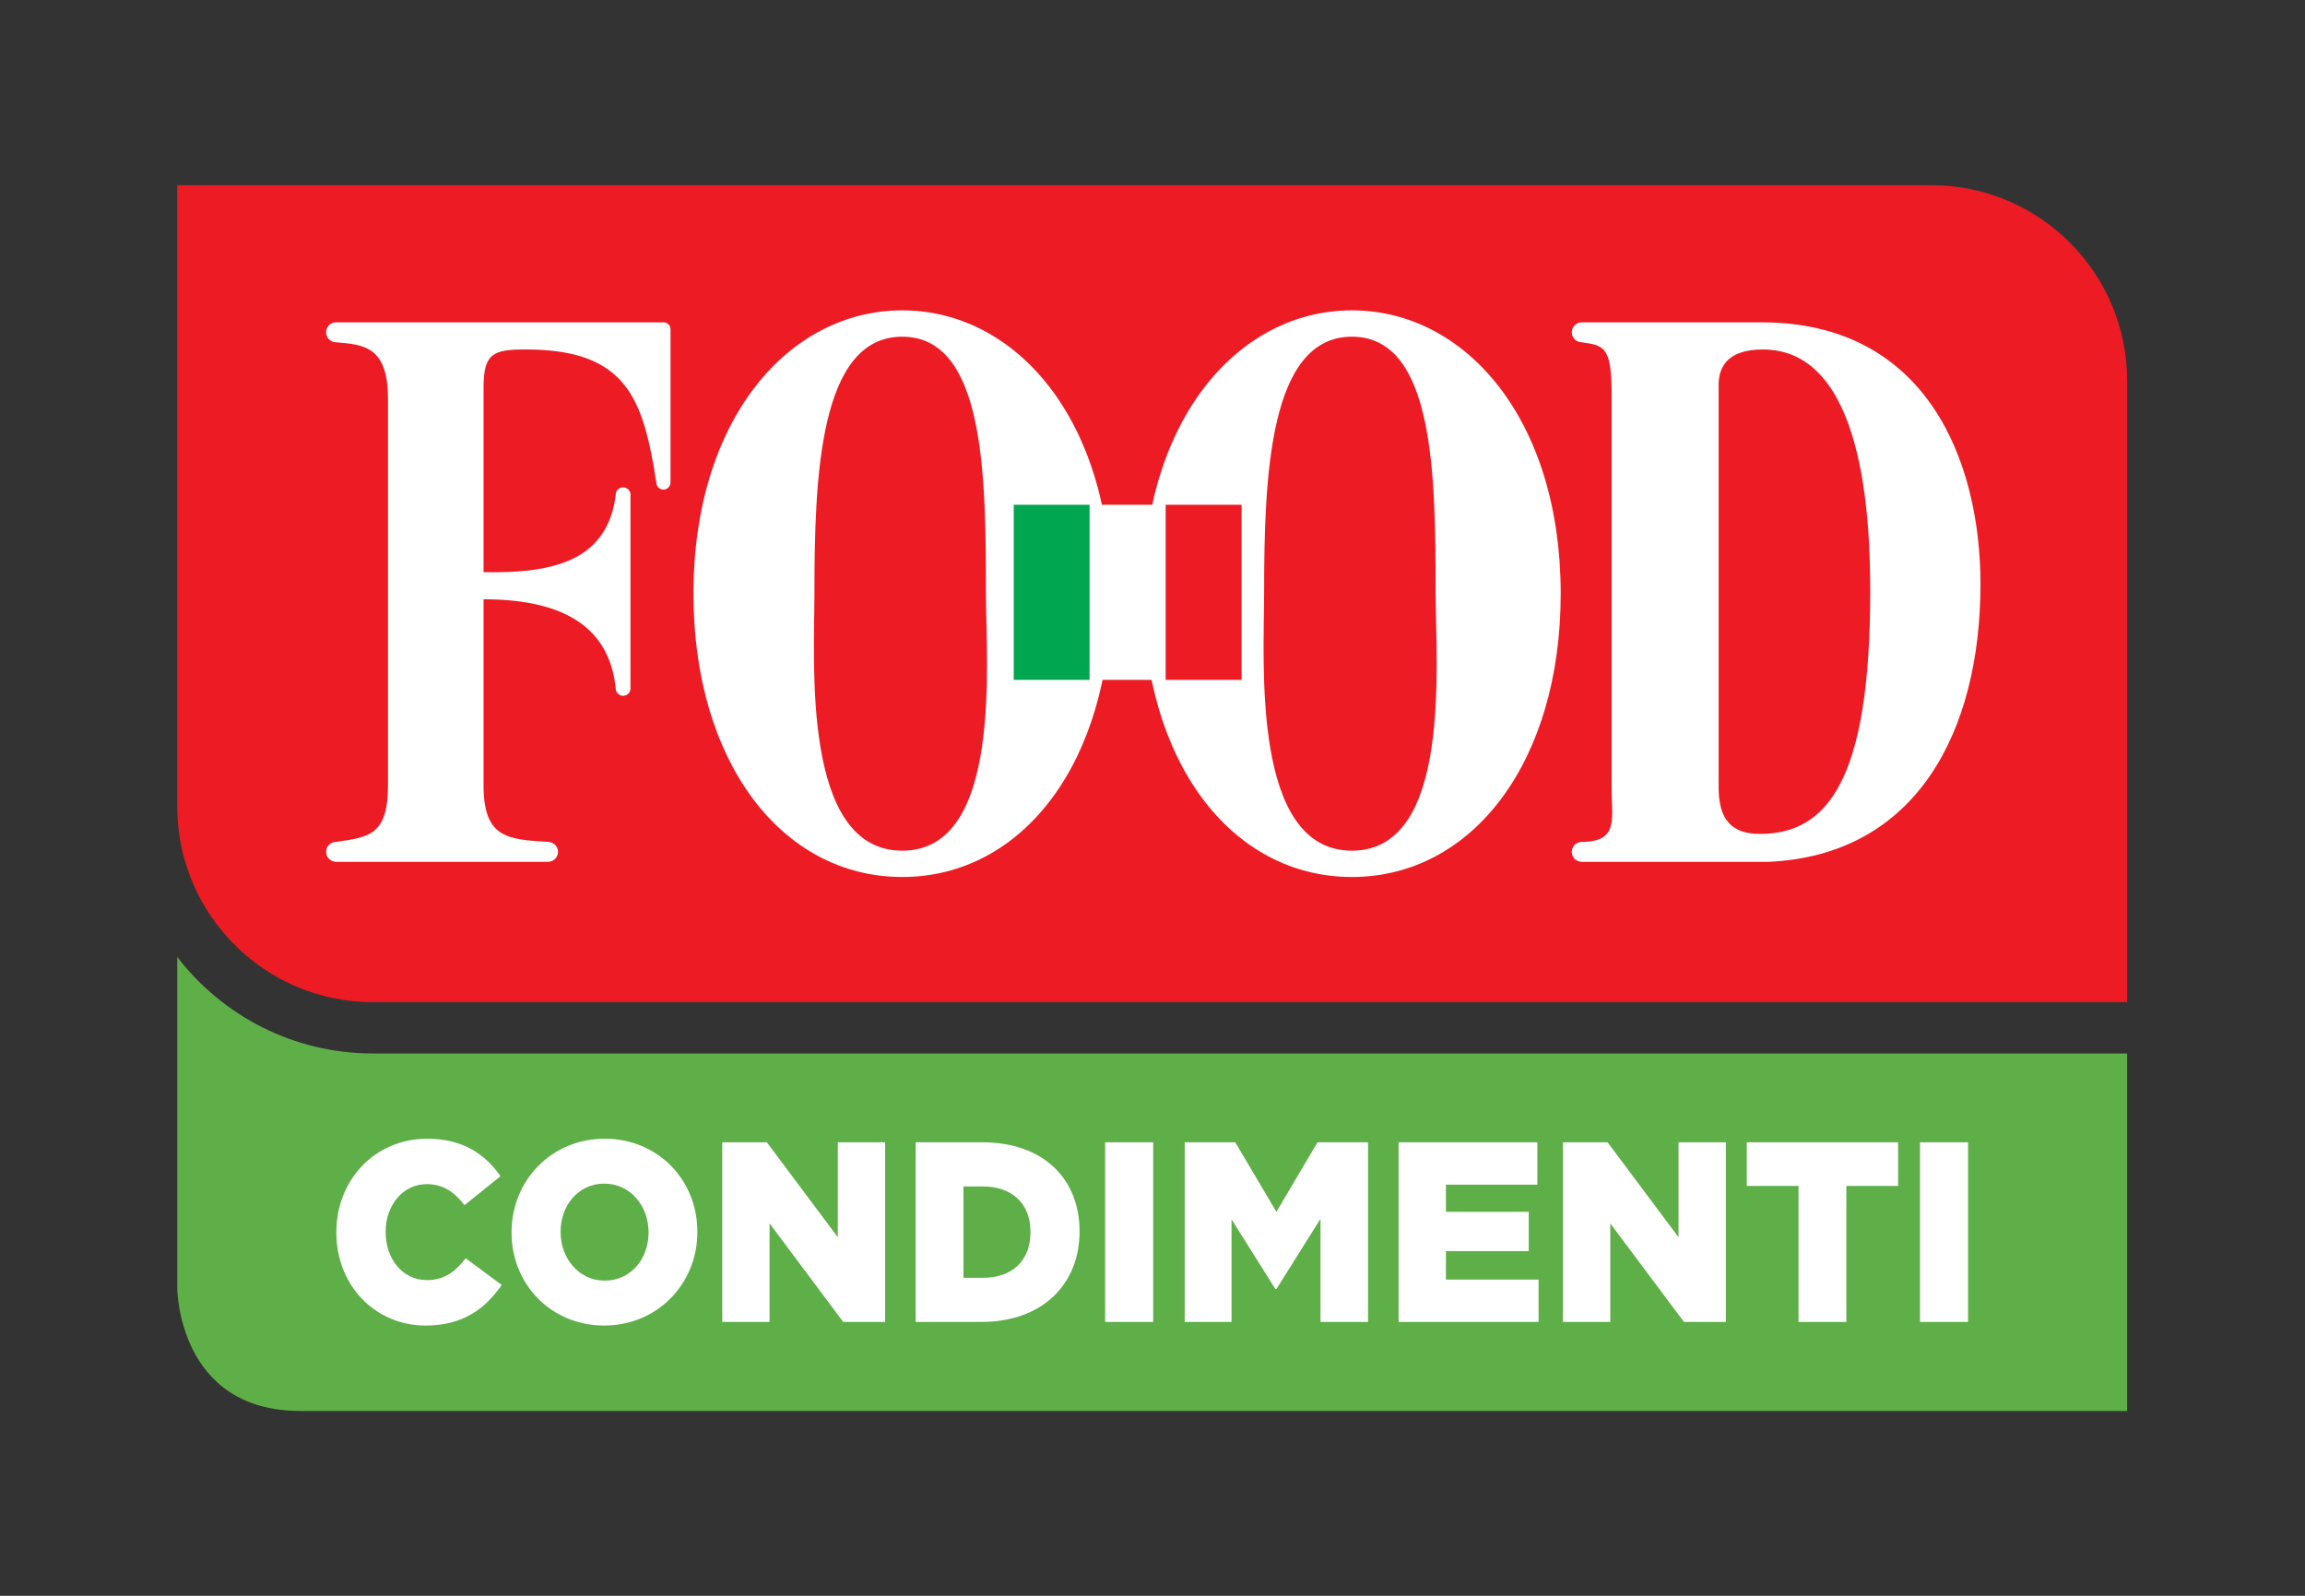
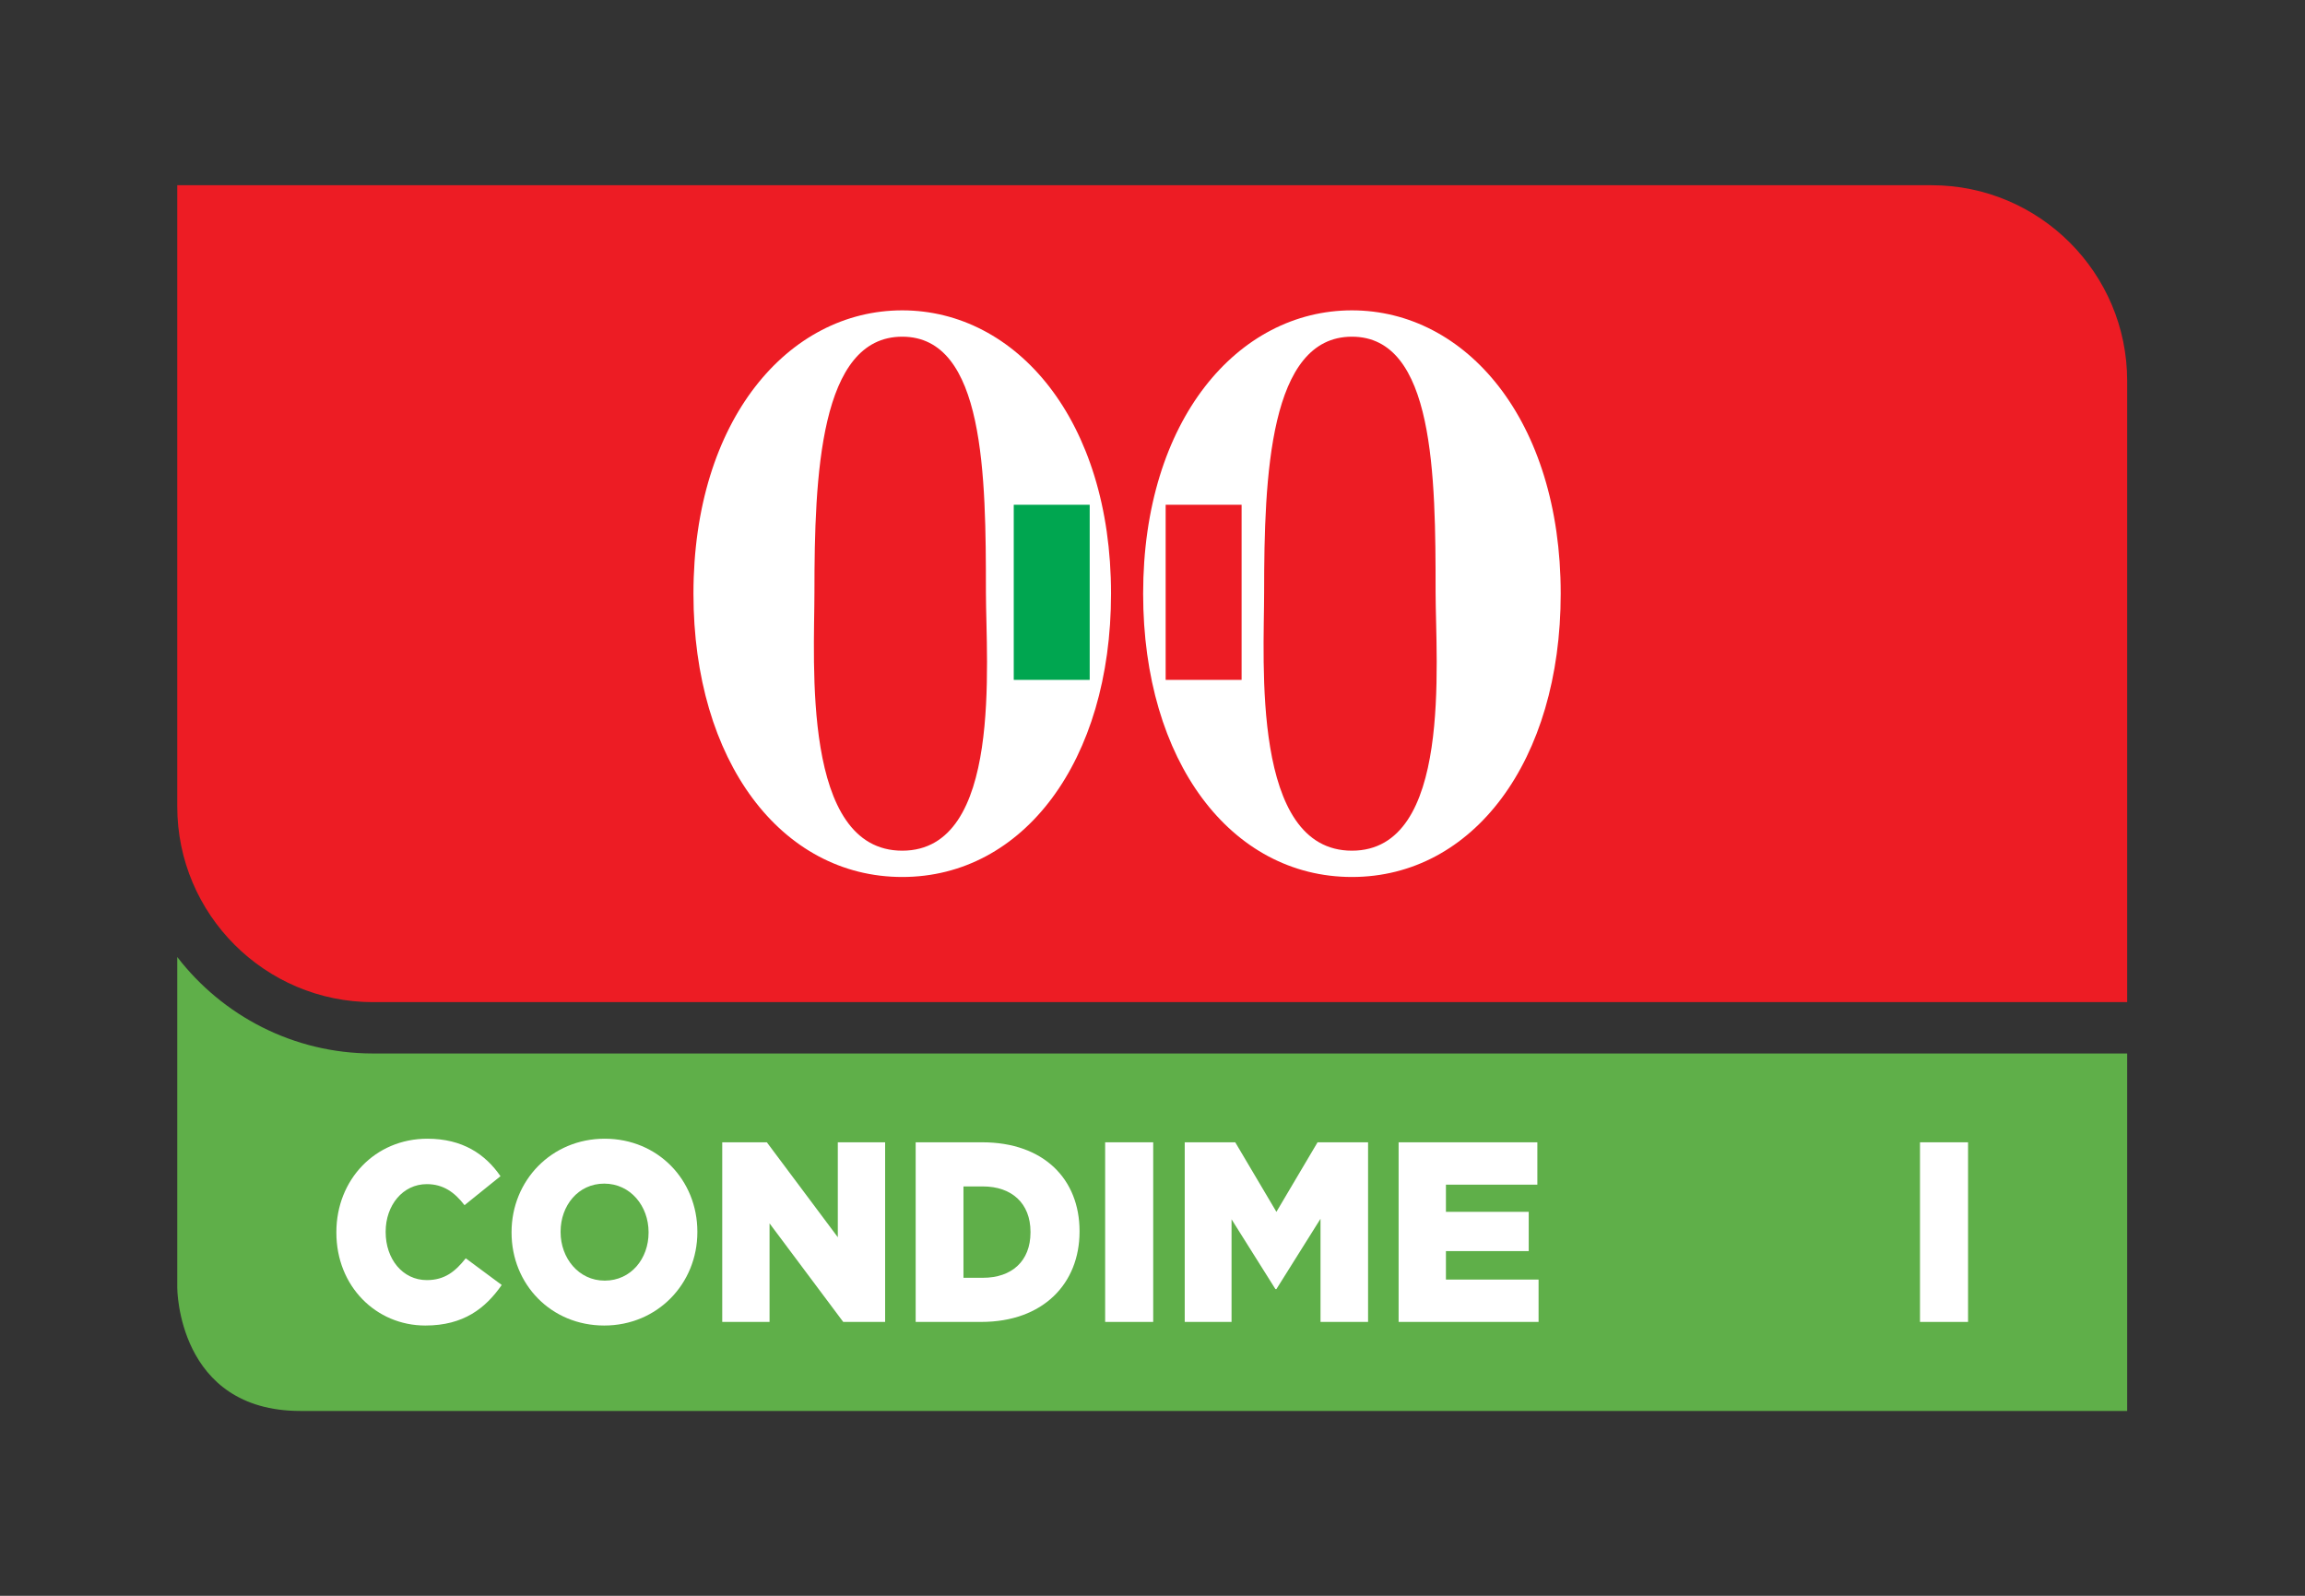
<svg xmlns="http://www.w3.org/2000/svg" version="1.1" id="svg2" xml:space="preserve" width="245.669" height="170.079" viewBox="0 0 245.669 170.079">
  <rect x="0" y="0" width="245.669" height="170.079" fill="#333333" stroke="none" />
  <defs id="defs6">
    <clipPath clipPathUnits="userSpaceOnUse" id="clipPath18">
      <path d="M 0,0 H 184.252 V 127.559 H 0 Z" id="path16" />
    </clipPath>
    <clipPath clipPathUnits="userSpaceOnUse" id="clipPath56">
      <path d="M 0,0 H 184.252 V 127.559 H 0 Z" id="path54" />
    </clipPath>
    <clipPath clipPathUnits="userSpaceOnUse" id="clipPath76">
      <path d="M 0,0 H 184.252 V 127.559 H 0 Z" id="path74" />
    </clipPath>
  </defs>
  <g id="g10" transform="matrix(1.333,0,0,-1.333,0,170.079)">
    <g id="g12">
      <g id="g14" clip-path="url(#clipPath18)">
        <g id="g20" transform="translate(29.81,43.361)">
          <path d="m 0,0 c -6.36,0 -12.024,3.026 -15.637,7.711 v -26.443 c 0,0 0,-9.851 9.851,-9.851 H 140.269 V 0 Z" style="fill:#5faf49;fill-opacity:1;fill-rule:nonzero;stroke:none" id="path22" />
        </g>
        <g id="g24" transform="translate(154.442,112.781)">
          <path d="m 0,0 h -138.269 -2 v -2 -47.678 c 0,-8.622 7.015,-15.637 15.637,-15.637 h 138.269 2 v 2 47.678 C 15.637,-7.015 8.622,0 0,0" style="fill:#ed1c24;fill-opacity:1;fill-rule:nonzero;stroke:none" id="path26" />
        </g>
        <g id="g28" transform="translate(53.058,101.82)">
-           <path d="m 0,0 h -26.185 c -0.44,0 -0.797,-0.358 -0.797,-0.797 0,-0.44 0.357,-0.798 0.797,-0.798 2.216,-0.191 4.15,-0.32 4.15,-4.53 V -37.01 c 0,-3.956 -1.462,-4.149 -4.15,-4.532 -0.44,0 -0.797,-0.357 -0.797,-0.797 0,-0.441 0.357,-0.796 0.797,-0.796 h 16.977 v 10e-4 c 0.425,0.018 0.767,0.367 0.767,0.795 0,0.429 -0.342,0.775 -0.767,0.793 v 0.004 c -3.301,0.193 -5.187,0.32 -5.187,4.532 v 14.866 c 5.934,0 10.038,-1.908 10.567,-7.121 l -0.002,-0.003 c 0,-0.328 0.267,-0.595 0.592,-0.595 0.329,0 0.595,0.267 0.595,0.595 0,0.015 -0.004,0.029 -0.006,0.048 v 1.905 13.478 c 0.002,0.016 0.006,0.032 0.006,0.048 0,0.327 -0.266,0.593 -0.595,0.593 -0.325,0 -0.592,-0.266 -0.592,-0.593 0,-0.011 0.002,-0.019 0.004,-0.03 -0.662,-5.105 -4.722,-6.281 -10.569,-6.154 V -5.17 c 0,2.744 0.848,3 3.395,3 8.111,0 9.386,-4.019 10.422,-10.657 h 0.001 c 0.011,-0.302 0.257,-0.546 0.563,-0.546 0.306,0 0.555,0.244 0.564,0.546 H 0.553 V -0.554 C 0.553,-0.247 0.308,0 0,0" style="fill:#ffffff;fill-opacity:1;fill-rule:nonzero;stroke:none" id="path30" />
-         </g>
+           </g>
        <g id="g32" transform="translate(140.713,60.917)">
-           <path d="m 0,0 c -2.264,0 -3.298,1.148 -3.298,3.701 v 32.032 c -0.048,1.404 0.517,2.999 3.535,2.999 8.111,0 8.585,-13.591 8.585,-19.398 C 8.822,4.083 5.282,0 0,0 m 0.142,40.902 h -14.385 c -0.439,0 -0.796,-0.358 -0.796,-0.796 0,-0.44 0.357,-0.797 0.796,-0.797 v -0.002 c 1.841,-0.257 2.39,-0.382 2.39,-4.276 V 3.574 c 0,-2.363 0.582,-4.212 -2.39,-4.212 V -0.64 c -0.439,0 -0.796,-0.357 -0.796,-0.798 0,-0.438 0.357,-0.795 0.796,-0.795 H 0.661 c 11.885,0.511 16.976,10.464 16.976,22.206 0,9.826 -4.292,20.929 -17.495,20.929" style="fill:#ffffff;fill-opacity:1;fill-rule:nonzero;stroke:none" id="path34" />
-         </g>
+           </g>
        <g id="g36" transform="translate(65.119,80.24)">
          <path d="m 0,0 c 0,-5.551 -1.043,-20.665 7.02,-20.665 8.065,0 6.691,15.114 6.691,20.665 0,9.317 -0.088,20.431 -6.691,20.431 C 0.418,20.431 0,9.317 0,0 m 23.714,-0.117 c 0,-13.4 -7.027,-22.651 -16.694,-22.651 -9.669,0 -16.694,9.251 -16.694,22.651 0,13.911 7.593,22.654 16.694,22.654 9.103,0 16.694,-8.743 16.694,-22.654" style="fill:#ffffff;fill-opacity:1;fill-rule:nonzero;stroke:none" id="path38" />
        </g>
        <g id="g40" transform="translate(101.074,80.24)">
          <path d="m 0,0 c 0,-5.551 -1.045,-20.665 7.02,-20.665 8.063,0 6.69,15.114 6.69,20.665 0,9.317 -0.089,20.431 -6.69,20.431 C 0.418,20.431 0,9.317 0,0 m 23.713,-0.117 c 0,-13.4 -7.026,-22.651 -16.693,-22.651 -9.669,0 -16.694,9.251 -16.694,22.651 0,13.911 7.591,22.654 16.694,22.654 9.102,0 16.693,-8.743 16.693,-22.654" style="fill:#ffffff;fill-opacity:1;fill-rule:nonzero;stroke:none" id="path42" />
        </g>
      </g>
    </g>
    <path d="m 87.127,73.232 h -6.072 v 14.001 h 6.072 z" style="fill:#00a650;fill-opacity:1;fill-rule:nonzero;stroke:none" id="path44" />
-     <path d="M 93.2,73.232 H 87.126 V 87.233 H 93.2 Z" style="fill:#ffffff;fill-opacity:1;fill-rule:nonzero;stroke:none" id="path46" />
    <path d="m 99.273,73.232 h -6.072 v 14.001 h 6.072 z" style="fill:#ed1c24;fill-opacity:1;fill-rule:nonzero;stroke:none" id="path48" />
    <g id="g50">
      <g id="g52" clip-path="url(#clipPath56)">
        <g id="g58" transform="translate(26.895,29.036)">
          <path d="m 0,0 v 0.041 c 0,4.186 3.093,7.469 7.271,7.469 2.817,0 4.63,-1.231 5.851,-2.996 L 10.246,2.195 C 9.458,3.221 8.551,3.878 7.231,3.878 5.3,3.878 3.941,2.175 3.941,0.082 V 0.041 c 0,-2.154 1.359,-3.836 3.29,-3.836 1.438,0 2.285,0.697 3.113,1.743 l 2.877,-2.133 C 11.92,-6.052 10.167,-7.427 7.113,-7.427 3.172,-7.427 0,-4.288 0,0" style="fill:#ffffff;fill-opacity:1;fill-rule:nonzero;stroke:none" id="path60" />
        </g>
        <g id="g62" transform="translate(40.902,29.036)">
          <path d="m 0,0 v 0.041 c 0,4.124 3.192,7.469 7.448,7.469 4.256,0 7.408,-3.304 7.408,-7.428 V 0.041 c 0,-4.124 -3.192,-7.468 -7.447,-7.468 C 3.152,-7.427 0,-4.124 0,0 m 10.955,0 v 0.041 c 0,2.073 -1.439,3.878 -3.546,3.878 C 5.32,3.919 3.921,2.154 3.921,0.082 V 0.041 c 0,-2.072 1.438,-3.878 3.527,-3.878 2.108,0 3.507,1.765 3.507,3.837" style="fill:#ffffff;fill-opacity:1;fill-rule:nonzero;stroke:none" id="path64" />
        </g>
      </g>
    </g>
    <g id="g66" transform="translate(57.747,36.259)">
      <path d="M 0,0 H 3.566 L 9.241,-7.591 V 0 h 3.783 v -14.362 h -3.35 l -5.891,7.879 v -7.879 H 0 Z" style="fill:#ffffff;fill-opacity:1;fill-rule:nonzero;stroke:none" id="path68" />
    </g>
    <g id="g70">
      <g id="g72" clip-path="url(#clipPath76)">
        <g id="g78" transform="translate(73.213,36.259)">
          <path d="m 0,0 h 5.32 c 4.926,0 7.783,-2.955 7.783,-7.099 V -7.14 c 0,-4.144 -2.897,-7.222 -7.862,-7.222 l -5.241,0 z m 5.379,-10.833 c 2.285,0 3.802,1.313 3.802,3.631 v 0.042 c 0,2.298 -1.517,3.631 -3.802,3.631 H 3.822 v -7.304 z" style="fill:#ffffff;fill-opacity:1;fill-rule:nonzero;stroke:none" id="path80" />
        </g>
      </g>
    </g>
    <path d="m 88.363,36.259 h 3.842 V 21.897 h -3.842 z" style="fill:#ffffff;fill-opacity:1;fill-rule:nonzero;stroke:none" id="path82" />
    <g id="g84" transform="translate(94.726,36.259)">
      <path d="M 0,0 H 4.039 L 7.33,-5.56 10.62,0 h 4.039 v -14.362 h -3.803 v 8.248 L 7.33,-11.736 H 7.251 l -3.508,5.581 v -8.207 H 0 Z" style="fill:#ffffff;fill-opacity:1;fill-rule:nonzero;stroke:none" id="path86" />
    </g>
    <g id="g88" transform="translate(111.827,36.259)">
      <path d="M 0,0 H 11.093 V -3.385 H 3.783 V -5.56 h 6.62 v -3.139 h -6.62 v -2.278 h 7.408 v -3.385 H 0 Z" style="fill:#ffffff;fill-opacity:1;fill-rule:nonzero;stroke:none" id="path90" />
    </g>
    <g id="g92" transform="translate(124.968,36.259)">
-       <path d="M 0,0 H 3.566 L 9.241,-7.591 V 0 h 3.783 v -14.362 h -3.35 l -5.891,7.879 v -7.879 H 0 Z" style="fill:#ffffff;fill-opacity:1;fill-rule:nonzero;stroke:none" id="path94" />
-     </g>
+       </g>
    <g id="g96" transform="translate(143.803,32.771)">
-       <path d="M 0,0 H -4.137 V 3.488 H 7.96 V 0 H 3.823 V -10.874 H 0 Z" style="fill:#ffffff;fill-opacity:1;fill-rule:nonzero;stroke:none" id="path98" />
-     </g>
+       </g>
    <path d="m 153.515,36.259 h 3.842 V 21.897 h -3.842 z" style="fill:#ffffff;fill-opacity:1;fill-rule:nonzero;stroke:none" id="path100" />
  </g>
</svg>